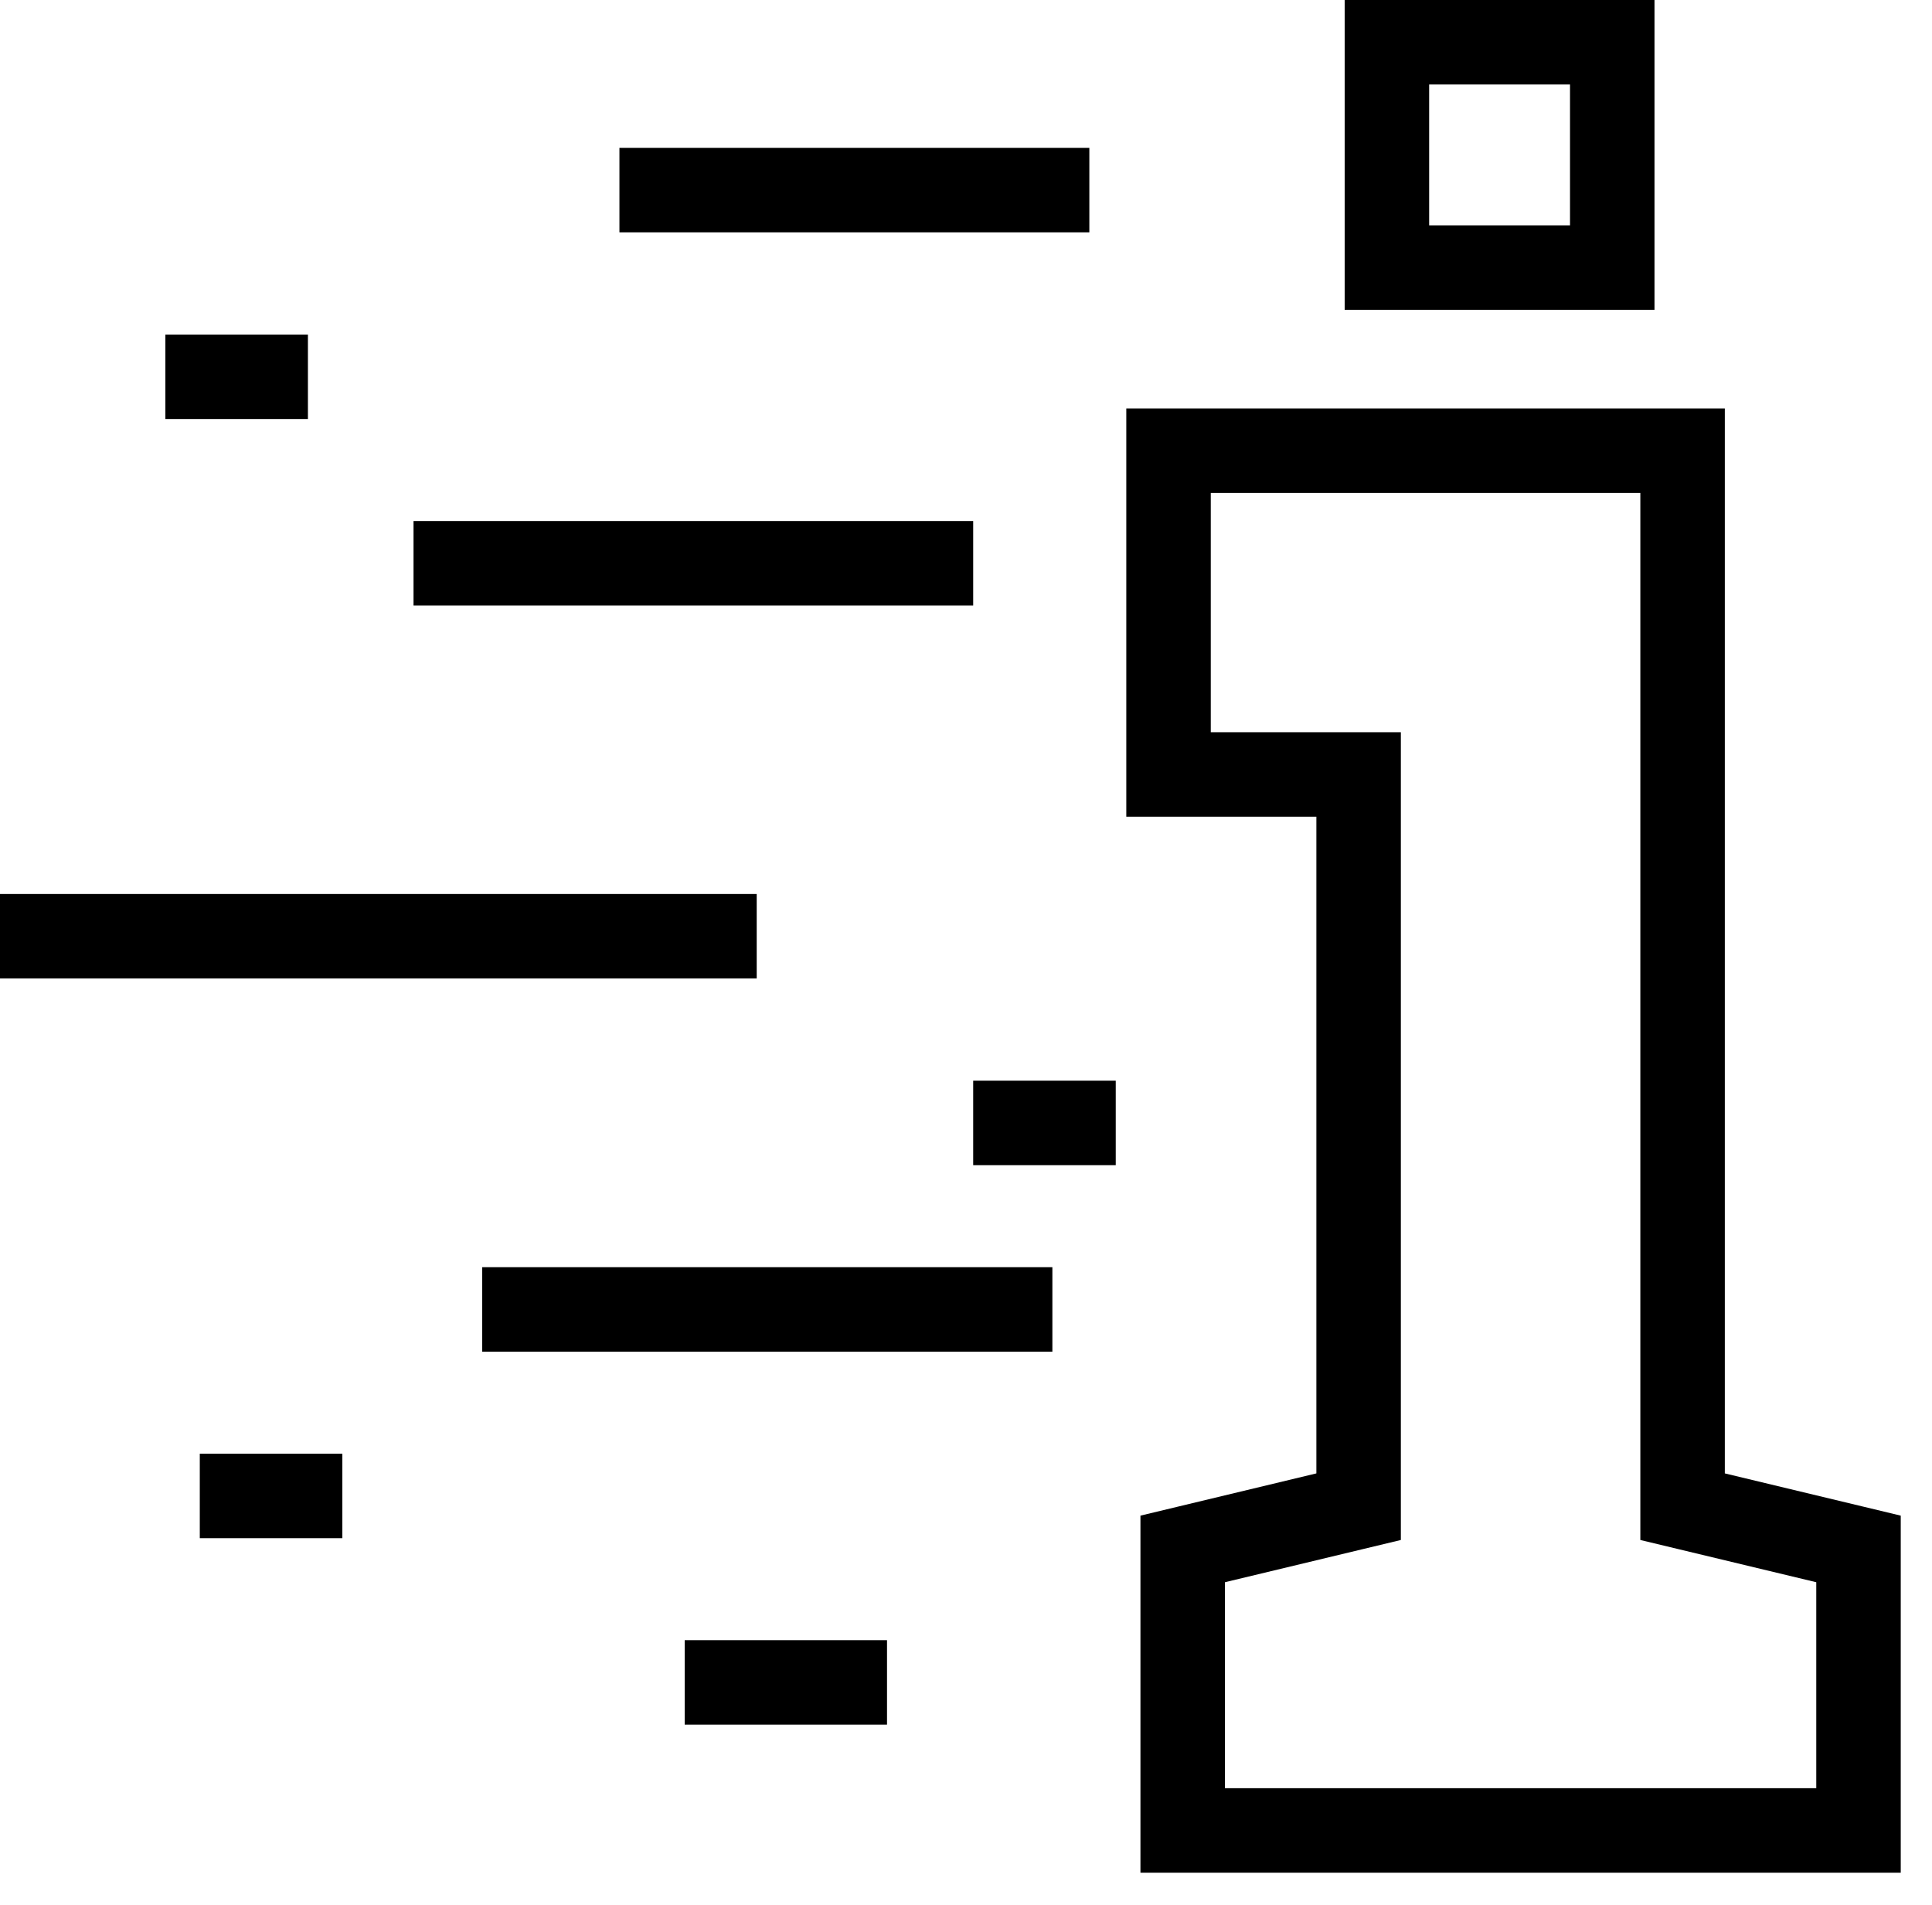
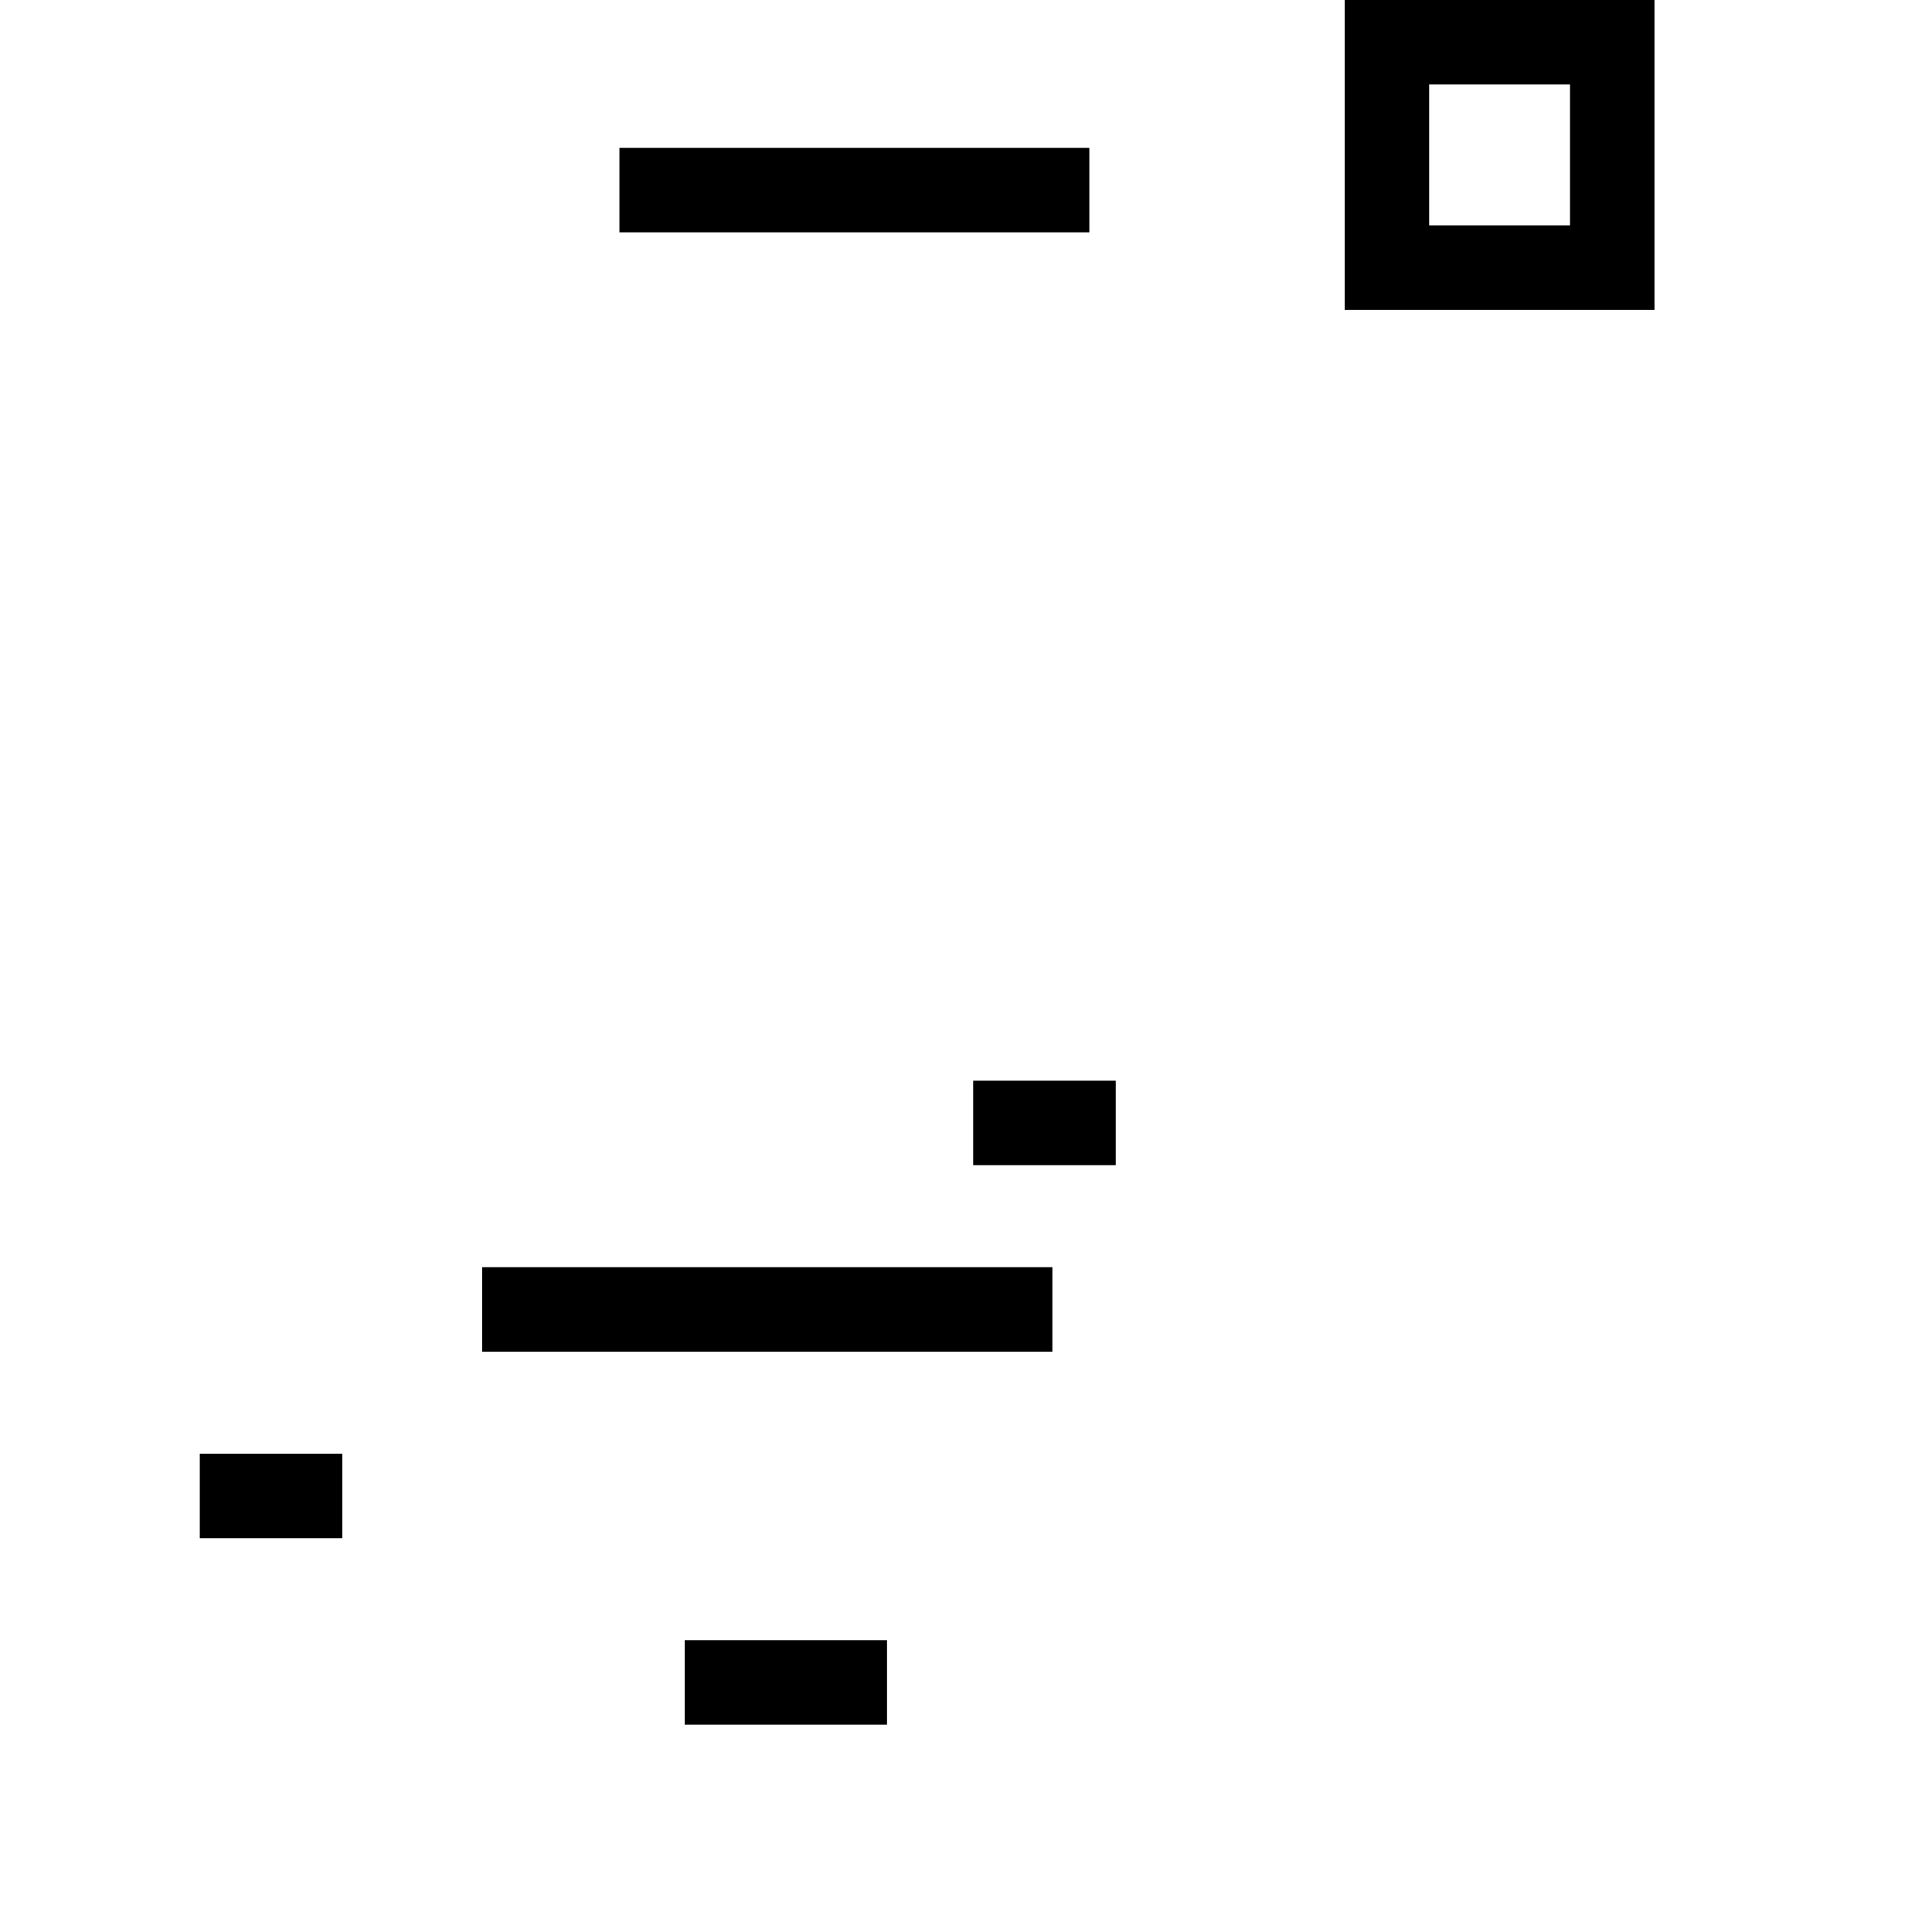
<svg xmlns="http://www.w3.org/2000/svg" id="Ebene_1" data-name="Ebene 1" version="1.1" viewBox="0 0 91.48 90.2">
  <defs>
    <style>
      .cls-1 {
        fill: none;
        stroke: #000;
        stroke-miterlimit: 10;
        stroke-width: 4px;
      }
    </style>
  </defs>
-   <polygon class="cls-1" points="79.67 71.34 79.67 36.67 79.67 31 79.67 21.34 55.33 21.34 55.33 36.67 64.33 36.67 64.33 71.34 56 73.34 56 86.67 64.33 86.67 79.67 86.67 88 86.67 88 73.34 79.67 71.34" />
  <rect class="cls-1" x="65.67" y="2" width="10.67" height="10.67" />
  <path class="cls-1" d="M51.58,9h-22.25,22.25Z" />
-   <path class="cls-1" d="M46.08,26.67h-26.5,26.5Z" />
-   <path class="cls-1" d="M35.83,44.33H0h35.83Z" />
  <path class="cls-1" d="M49.83,62h-27,27Z" />
  <path class="cls-1" d="M42,79.66h-9.58,9.58Z" />
-   <path class="cls-1" d="M14.58,17.84h-6.75,6.75Z" />
  <path class="cls-1" d="M52.83,53.17h-6.75,6.75Z" />
  <path class="cls-1" d="M16.21,70.83h-6.75,6.75Z" />
</svg>